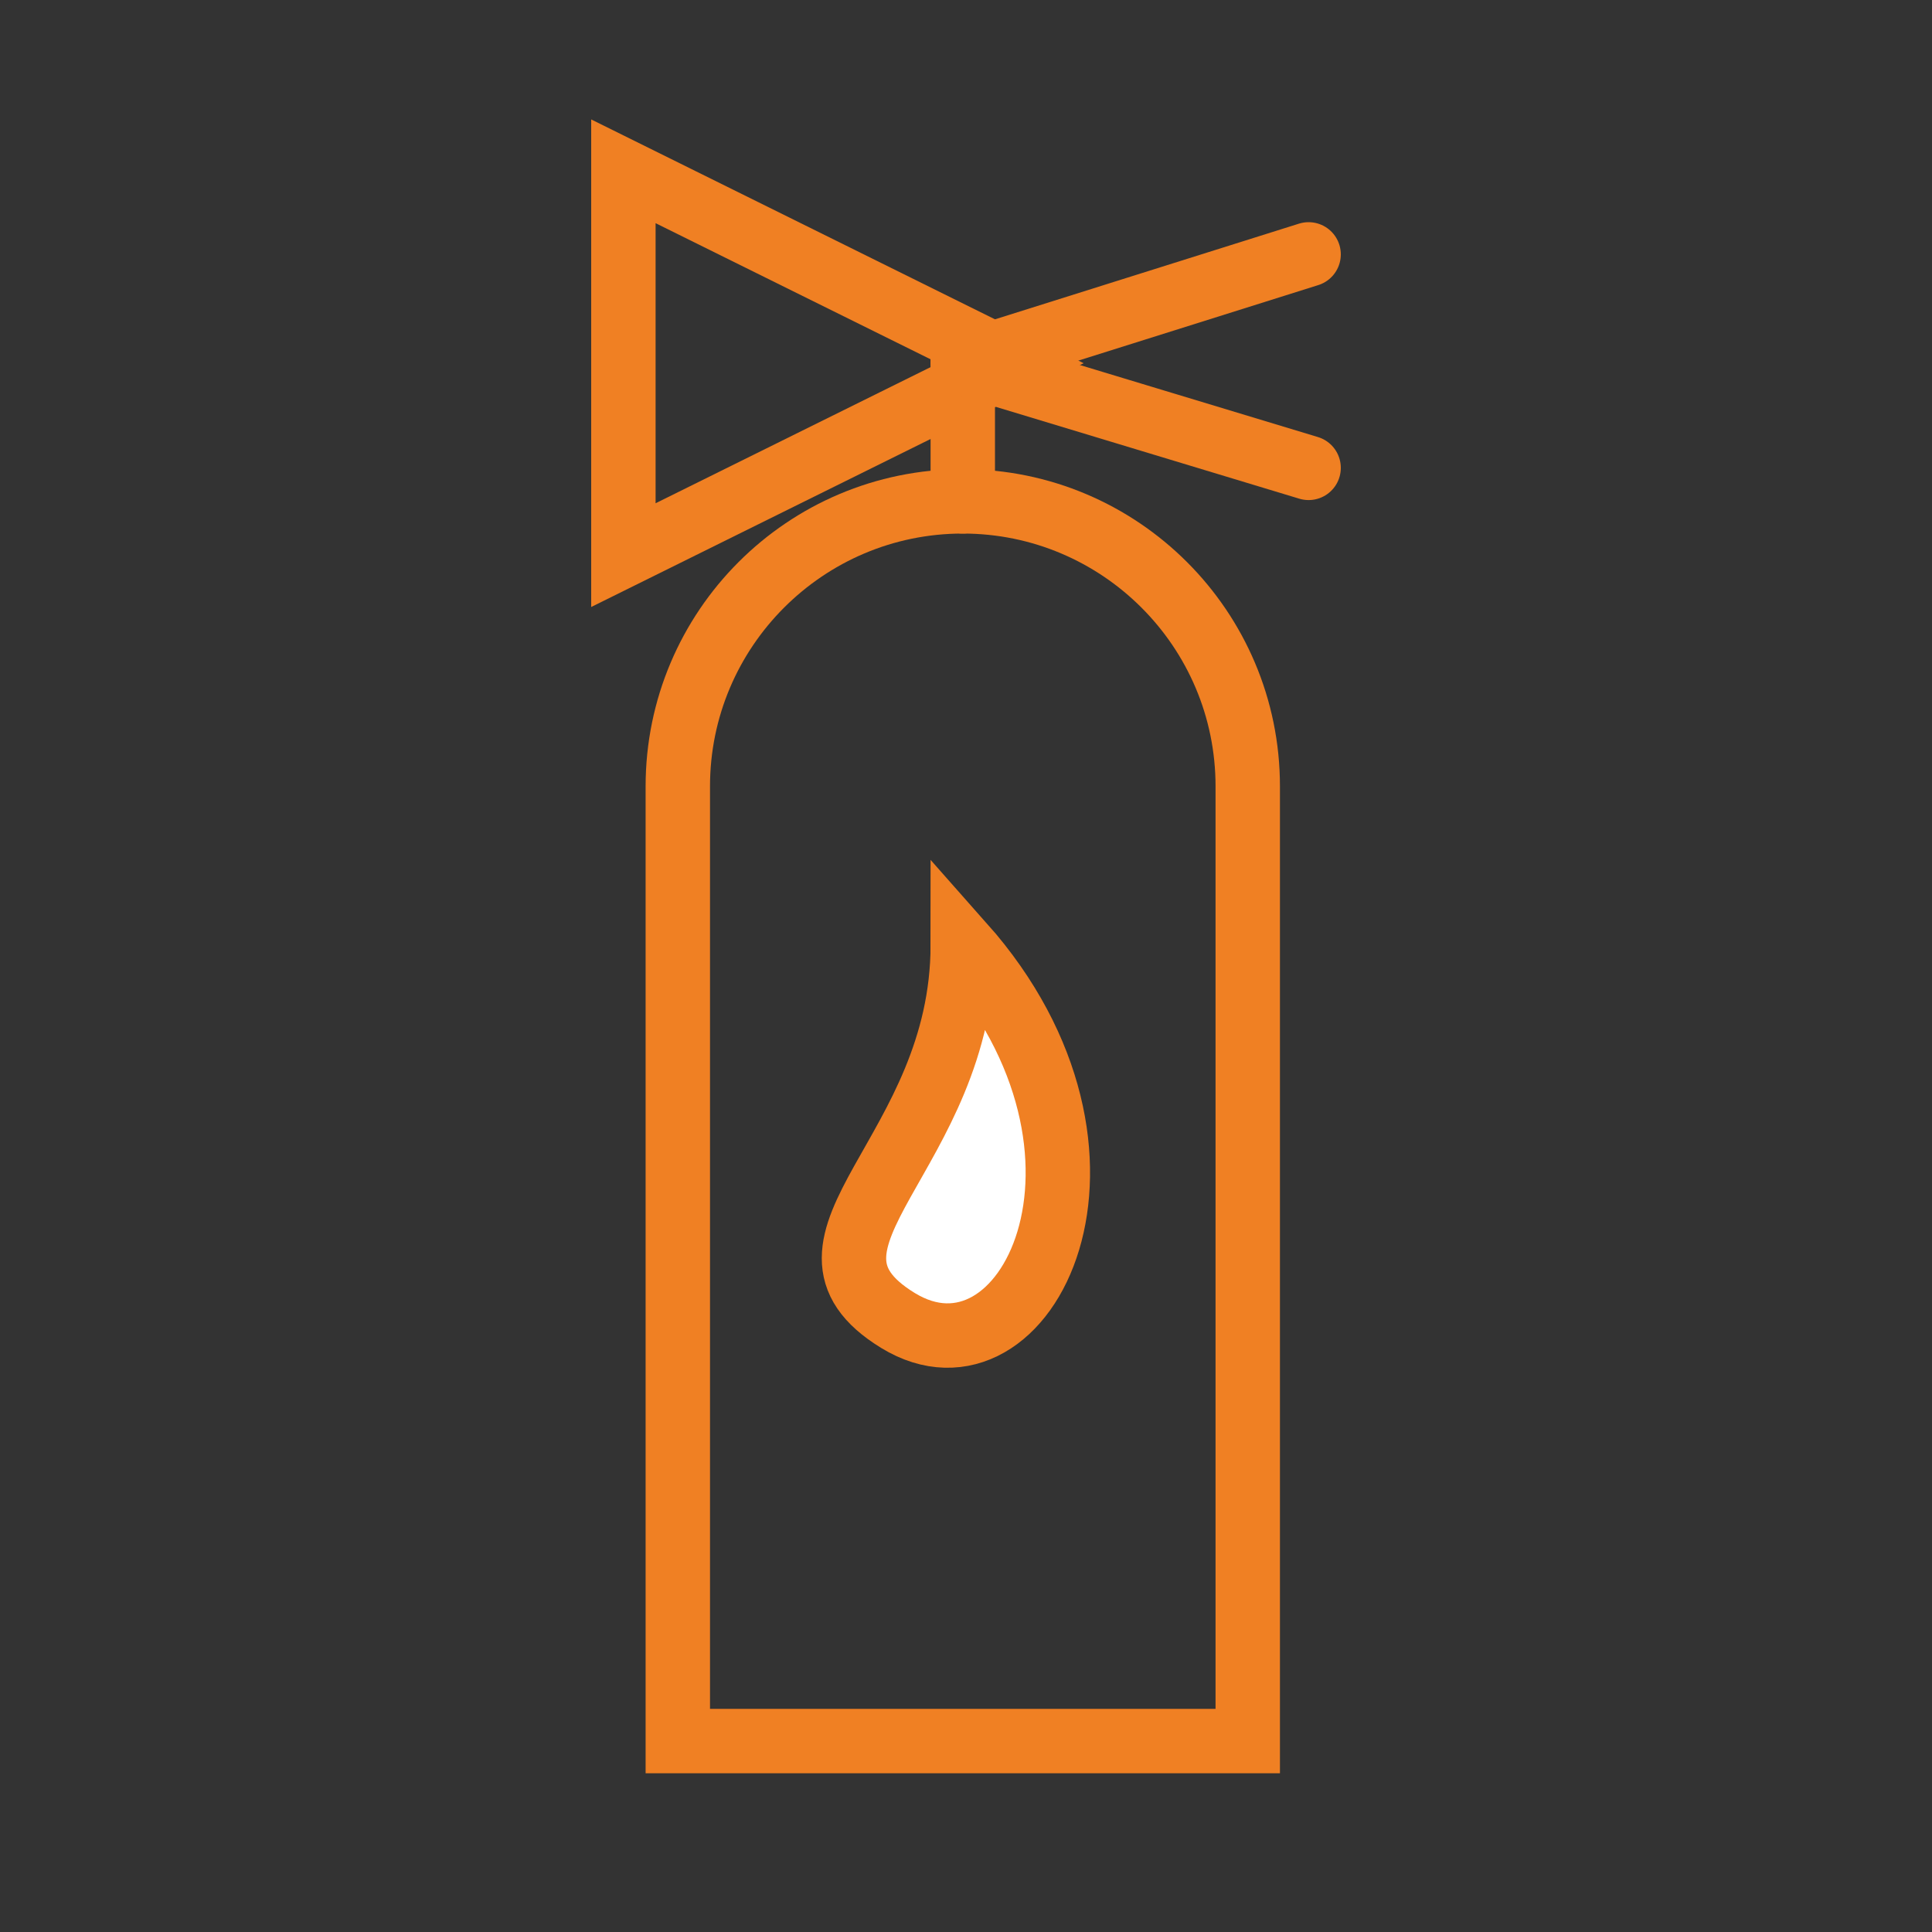
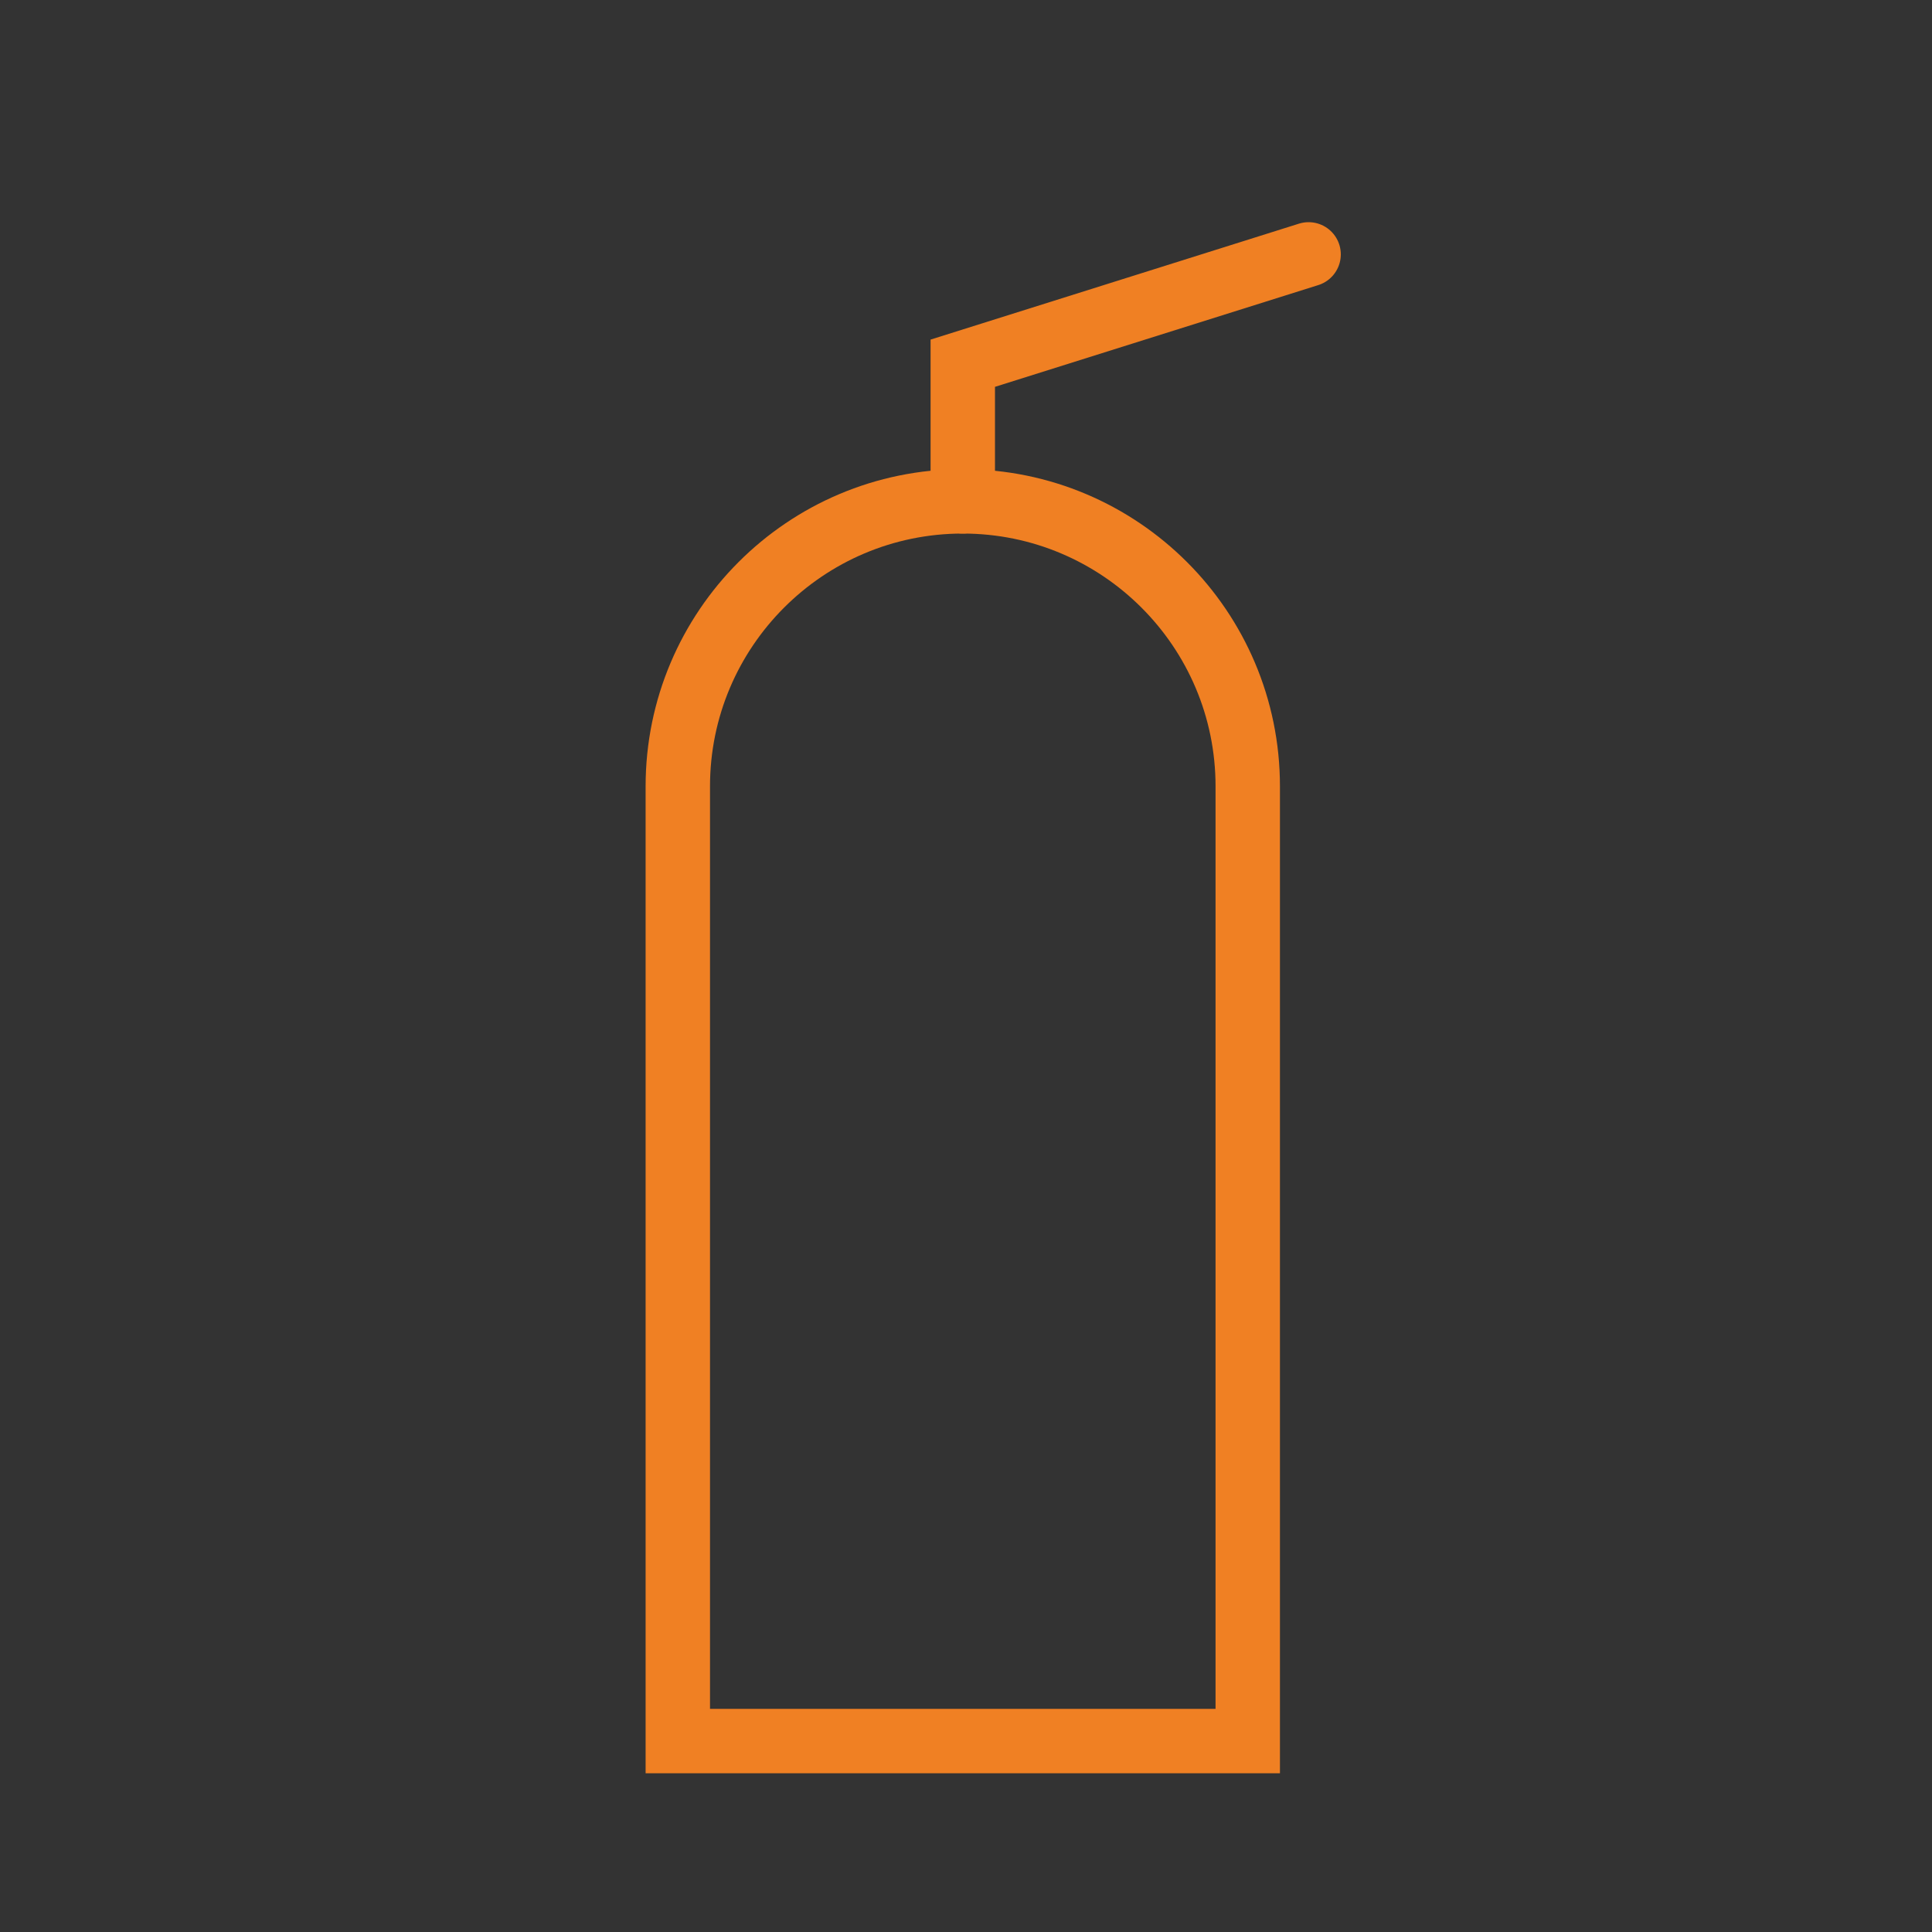
<svg xmlns="http://www.w3.org/2000/svg" id="transport" viewBox="0 0 60 60">
  <rect x="0" y="0" width="60" height="60" fill="#333333" stroke="none" />
-   <polygon points="19.36 5.32 19.36 17.24 31.4 11.28 19.36 5.32" style="fill:none; stroke:#f08023; stroke-linecap:round; stroke-miterlimit:10; stroke-width:2px;" />
  <path d="M29.9,15.57h0c4.88,0,8.85,3.96,8.85,8.85v29.65h-17.7v-29.65c0-4.88,3.96-8.85,8.85-8.85Z" style="fill:none; stroke:#f08023; stroke-linecap:round; stroke-miterlimit:10; stroke-width:2px;" />
  <polyline points="40.64 7.9 29.9 11.28 29.9 15.57" style="fill:none; stroke:#f08023; stroke-linecap:round; stroke-miterlimit:10; stroke-width:2px;" />
-   <line x1="40.64" y1="14.53" x2="29.9" y2="11.28" style="fill:none; stroke:#f08023; stroke-linecap:round; stroke-miterlimit:10; stroke-width:2px;" />
-   <path d="M29.9,29.34c0,6.51-6,9.23-2.01,11.67s7.78-5.16,2.01-11.67Z" style="fill:#fff; stroke:#f08023; stroke-linecap:round; stroke-miterlimit:10; stroke-width:2px;" />
</svg>